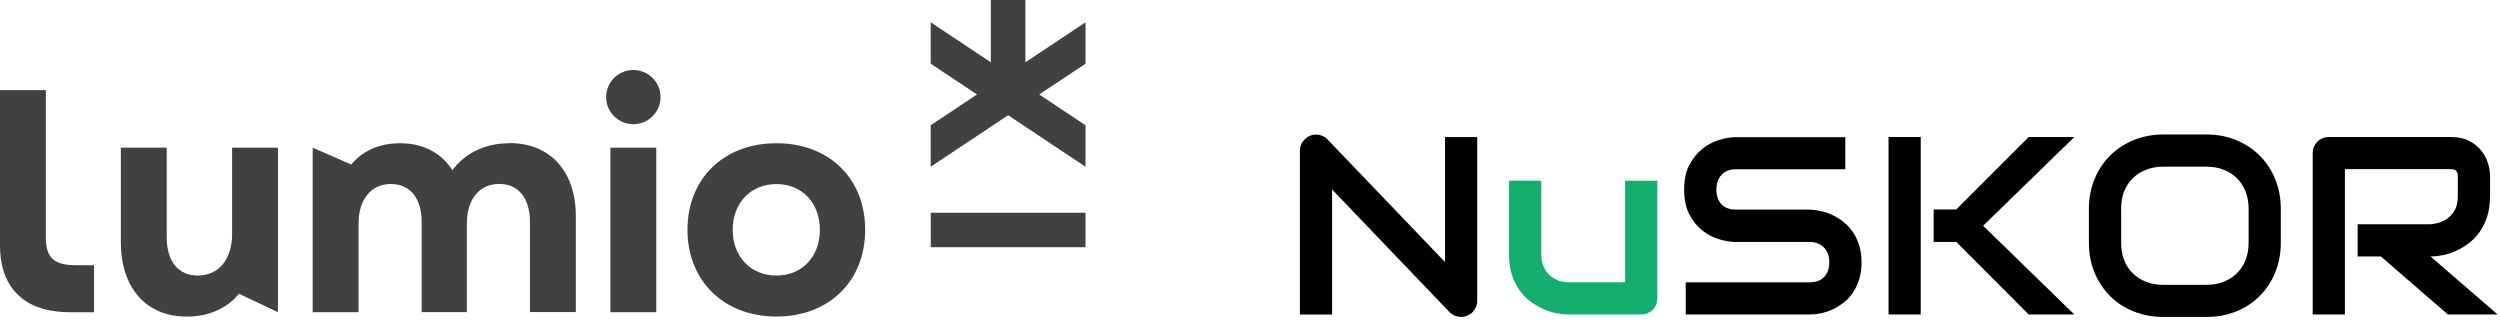
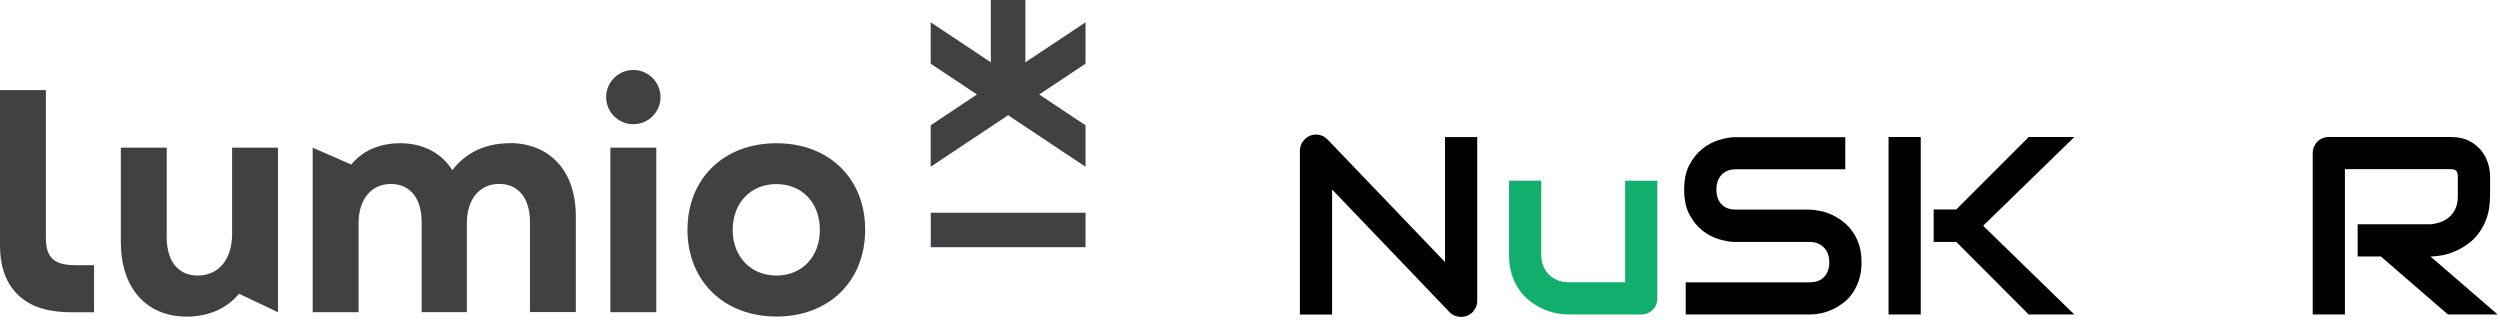
<svg xmlns="http://www.w3.org/2000/svg" width="316" height="41" viewBox="0 0 316 41" fill="none">
  <path d="M5.799 30.1V11.396H0V31.07C0 33.3 0.549 35.529 2.164 37.16C4.018 39.039 6.606 39.473 9.143 39.473H11.887V33.517H9.526C6.989 33.517 5.799 32.681 5.799 30.1ZM64.386 18.105C61.331 18.105 58.815 19.334 57.179 21.512C55.771 19.293 53.441 18.105 50.583 18.105C48.025 18.105 45.851 19.014 44.401 20.799L39.524 18.663V39.462H45.323V28.211C45.323 25.197 46.928 23.256 49.402 23.256C51.877 23.256 53.296 25.114 53.296 28.046V39.452H59.012V28.201C59.012 25.186 60.617 23.246 63.091 23.246C65.566 23.246 66.985 25.104 66.985 28.035V39.442H72.783V27.313C72.783 21.605 69.501 18.085 64.396 18.085L64.386 18.105ZM29.345 29.522C29.345 32.815 27.626 34.828 24.996 34.828C22.553 34.828 21.072 33.042 21.072 29.997V18.663H15.273V30.585C15.273 36.366 18.442 40.02 23.619 40.02C26.249 40.02 28.61 39.07 30.215 37.13L35.134 39.462V18.663H29.335V29.522H29.345ZM77.153 39.462H82.952V18.663H77.153V39.462ZM98.142 18.105C91.474 18.105 86.897 22.585 86.897 29.037C86.897 35.488 91.474 40.009 98.142 40.009C104.811 40.009 109.356 35.529 109.356 29.037C109.356 22.544 104.779 18.105 98.142 18.105ZM98.142 34.828C94.901 34.828 92.613 32.453 92.613 29.047C92.613 25.641 94.901 23.267 98.142 23.267C101.383 23.267 103.63 25.641 103.63 29.047C103.63 32.453 101.383 34.828 98.142 34.828ZM80.052 8.846C78.147 8.846 76.615 10.384 76.615 12.273C76.615 14.162 78.157 15.7 80.052 15.7C81.947 15.7 83.49 14.162 83.49 12.273C83.49 10.384 81.947 8.846 80.052 8.846ZM137.21 2.818L129.61 7.876V0H125.24V7.876L117.64 2.818V8.051L123.49 11.943L117.64 15.835V21.078L127.425 14.565L137.21 21.078V15.835L131.36 11.943L137.21 8.051V2.818ZM117.65 31.246H137.21V26.89H117.65V31.246Z" fill="#414042" />
  <g clip-path="url(#clip0_5563_4397)">
    <path d="M186.72 38.014C186.72 38.304 186.665 38.575 186.554 38.822C186.443 39.075 186.295 39.291 186.116 39.475C185.937 39.654 185.715 39.796 185.462 39.901C185.209 40.006 184.95 40.055 184.667 40.055C184.414 40.055 184.167 40.006 183.908 39.913C183.656 39.815 183.434 39.667 183.23 39.463L168.376 23.95V39.753H164.307V19.054C164.307 18.634 164.424 18.258 164.652 17.925C164.892 17.586 165.195 17.333 165.552 17.167C165.941 17.006 166.329 16.97 166.736 17.05C167.149 17.13 167.494 17.315 167.79 17.617L182.651 33.124V17.321H186.72V38.014Z" fill="black" />
    <path d="M209.485 37.693C209.485 37.995 209.435 38.266 209.33 38.513C209.226 38.766 209.078 38.981 208.893 39.166C208.714 39.345 208.498 39.487 208.251 39.592C208.011 39.697 207.752 39.746 207.468 39.746H198.269C197.763 39.746 197.227 39.691 196.665 39.58C196.098 39.462 195.537 39.278 194.982 39.025C194.433 38.766 193.897 38.445 193.379 38.05C192.867 37.656 192.417 37.181 192.029 36.626C191.64 36.071 191.326 35.43 191.091 34.696C190.857 33.962 190.746 33.136 190.746 32.217V22.839H194.816V32.217C194.816 32.748 194.908 33.229 195.087 33.654C195.266 34.073 195.512 34.437 195.821 34.745C196.135 35.048 196.505 35.276 196.924 35.442C197.35 35.596 197.812 35.676 198.299 35.676H205.415V22.845H209.485V37.693Z" fill="#12AE6D" />
    <path d="M235.303 33.149C235.303 33.956 235.198 34.678 234.994 35.319C234.791 35.96 234.52 36.528 234.187 37.015C233.86 37.502 233.471 37.921 233.015 38.26C232.571 38.605 232.109 38.889 231.628 39.111C231.147 39.333 230.66 39.5 230.16 39.598C229.661 39.703 229.198 39.752 228.761 39.752H213.074V35.683H228.761C229.538 35.683 230.142 35.461 230.573 35.005C231.011 34.542 231.227 33.925 231.227 33.155C231.227 32.779 231.172 32.433 231.061 32.125C230.95 31.811 230.783 31.539 230.573 31.317C230.358 31.083 230.099 30.904 229.79 30.775C229.482 30.645 229.137 30.584 228.761 30.584H219.407C218.747 30.584 218.038 30.466 217.273 30.238C216.509 30.004 215.8 29.634 215.152 29.11C214.499 28.592 213.956 27.907 213.518 27.069C213.087 26.218 212.877 25.188 212.877 23.961C212.877 22.734 213.087 21.717 213.518 20.878C213.956 20.04 214.499 19.361 215.152 18.837C215.8 18.307 216.509 17.925 217.273 17.697C218.032 17.456 218.747 17.339 219.407 17.339H233.243V21.396H219.407C218.636 21.396 218.032 21.637 217.594 22.105C217.162 22.58 216.953 23.197 216.953 23.967C216.953 24.738 217.162 25.367 217.594 25.817C218.032 26.273 218.636 26.495 219.407 26.495H228.785C229.229 26.514 229.698 26.582 230.185 26.687C230.672 26.791 231.153 26.958 231.634 27.186C232.121 27.42 232.584 27.71 233.021 28.062C233.465 28.407 233.854 28.826 234.193 29.32C234.532 29.807 234.803 30.368 235.001 31.003C235.198 31.638 235.297 32.359 235.297 33.161L235.303 33.149Z" fill="black" />
    <path d="M262.193 39.752H256.428L247.271 30.577H244.416V26.477H247.271L256.428 17.32H262.193L250.669 28.536L262.193 39.752ZM242.782 39.752H238.713V17.32H242.782V39.752Z" fill="black" />
-     <path d="M288.294 30.682C288.294 32.045 288.054 33.297 287.585 34.444C287.11 35.591 286.457 36.583 285.618 37.422C284.786 38.254 283.799 38.902 282.652 39.364C281.512 39.827 280.272 40.061 278.928 40.061H273.428C272.084 40.061 270.838 39.827 269.691 39.364C268.544 38.902 267.552 38.254 266.713 37.422C265.881 36.583 265.227 35.591 264.746 34.444C264.271 33.297 264.037 32.039 264.037 30.682V26.391C264.037 25.041 264.271 23.789 264.746 22.642C265.227 21.483 265.881 20.496 266.713 19.664C267.552 18.837 268.544 18.184 269.691 17.709C270.838 17.241 272.084 17 273.428 17H278.928C280.272 17 281.512 17.241 282.652 17.709C283.799 18.184 284.786 18.831 285.618 19.664C286.457 20.496 287.11 21.489 287.585 22.642C288.054 23.789 288.294 25.041 288.294 26.391V30.682ZM284.225 26.391C284.225 25.589 284.095 24.862 283.836 24.208C283.577 23.561 283.22 23 282.757 22.537C282.295 22.075 281.734 21.717 281.086 21.458C280.433 21.199 279.717 21.07 278.928 21.07H273.428C272.633 21.07 271.905 21.199 271.258 21.458C270.604 21.717 270.043 22.075 269.574 22.537C269.099 23 268.742 23.561 268.483 24.208C268.23 24.862 268.113 25.589 268.113 26.391V30.682C268.113 31.478 268.236 32.205 268.483 32.865C268.742 33.519 269.106 34.074 269.574 34.536C270.043 34.999 270.604 35.356 271.258 35.615C271.905 35.874 272.633 36.004 273.428 36.004H278.903C279.699 36.004 280.42 35.874 281.074 35.615C281.721 35.356 282.282 34.999 282.745 34.536C283.213 34.074 283.577 33.519 283.836 32.865C284.095 32.205 284.225 31.478 284.225 30.682V26.391Z" fill="black" />
    <path d="M314.734 24.861C314.734 25.786 314.616 26.619 314.388 27.352C314.154 28.08 313.839 28.721 313.451 29.282C313.063 29.843 312.619 30.318 312.101 30.707C311.595 31.101 311.059 31.428 310.497 31.681C309.936 31.94 309.381 32.125 308.814 32.248C308.247 32.359 307.71 32.415 307.211 32.415L315.702 39.752H309.418L300.94 32.415H298.011V28.345H307.211C307.723 28.302 308.191 28.197 308.611 28.024C309.036 27.852 309.4 27.624 309.702 27.328C310.01 27.038 310.245 26.686 310.411 26.273C310.584 25.86 310.67 25.392 310.67 24.861V22.29C310.67 22.056 310.639 21.883 310.578 21.766C310.528 21.649 310.454 21.562 310.362 21.507C310.275 21.451 310.183 21.415 310.078 21.402C309.98 21.384 309.893 21.378 309.807 21.378H296.396V39.746H292.326V19.361C292.326 19.078 292.376 18.812 292.48 18.566C292.585 18.319 292.727 18.097 292.906 17.912C293.091 17.727 293.313 17.579 293.559 17.474C293.806 17.37 294.077 17.32 294.367 17.32H309.807C310.713 17.32 311.478 17.487 312.107 17.807C312.73 18.134 313.241 18.547 313.636 19.041C314.031 19.54 314.308 20.076 314.487 20.644C314.66 21.217 314.746 21.76 314.746 22.265V24.861H314.734Z" fill="black" />
  </g>
  <defs>
    <clipPath id="clip0_5563_4397">
      <rect width="151.388" height="23.061" fill="white" transform="translate(164.307 17)" />
    </clipPath>
  </defs>
</svg>